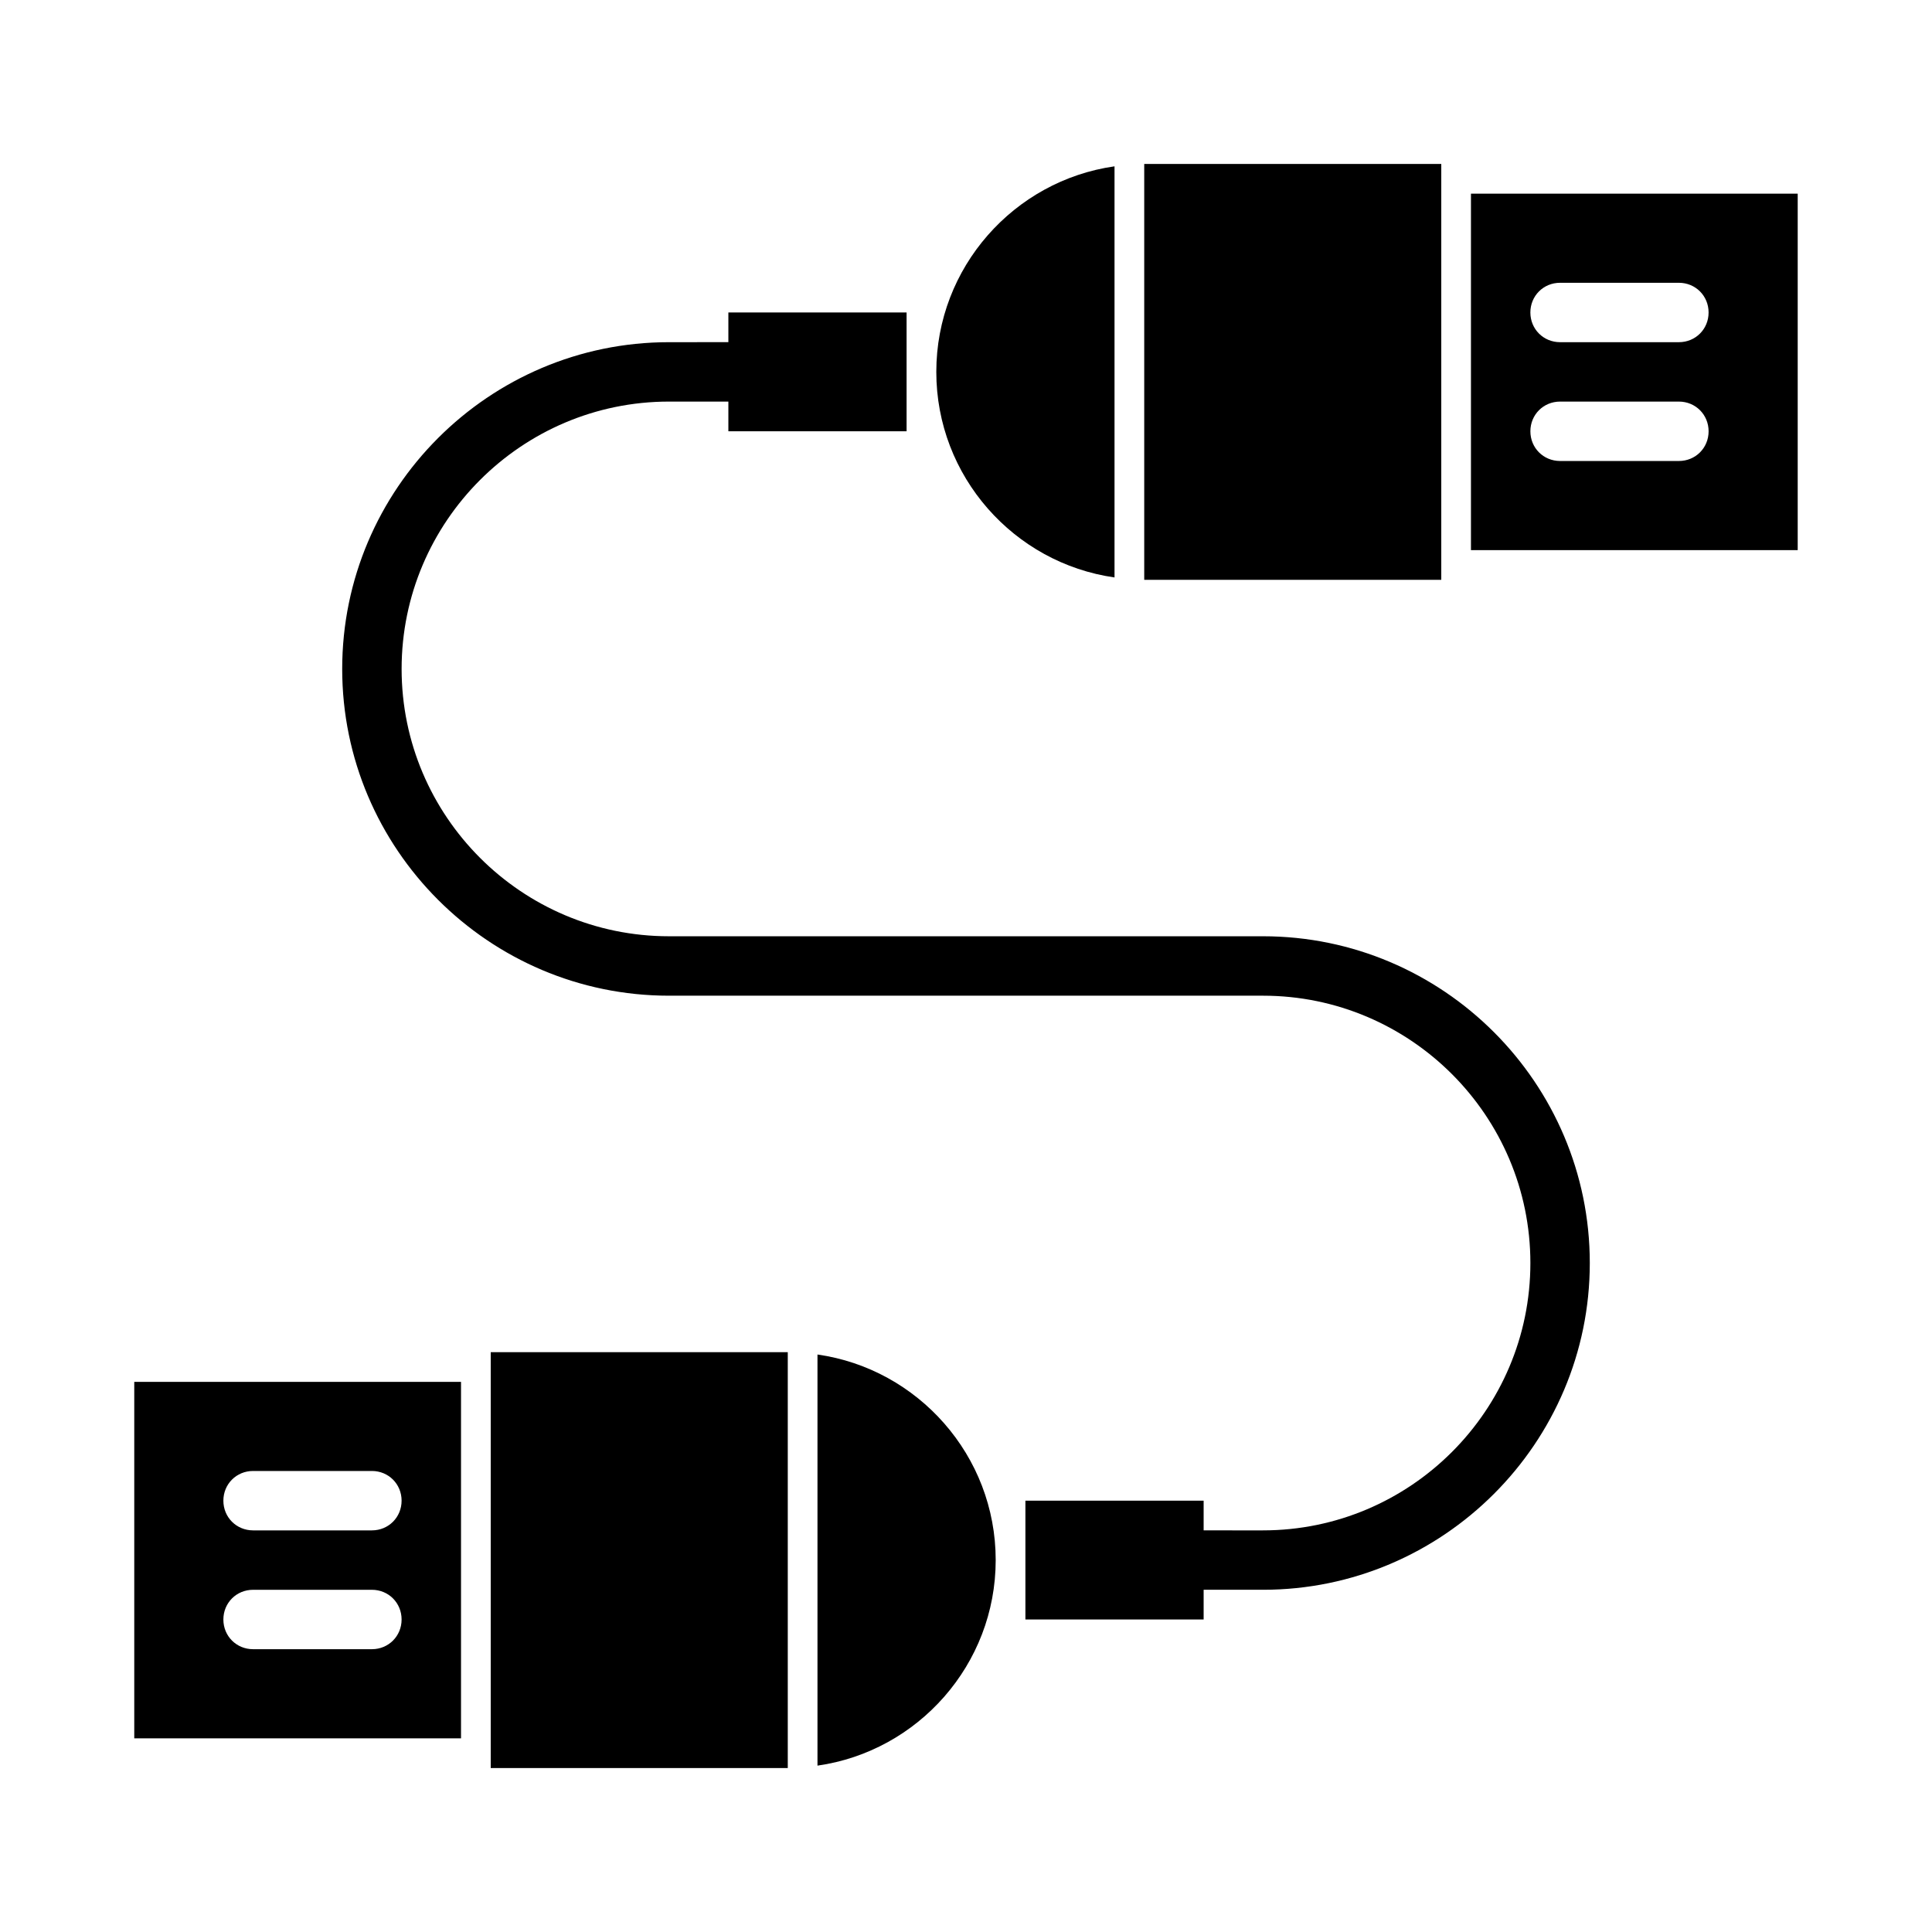
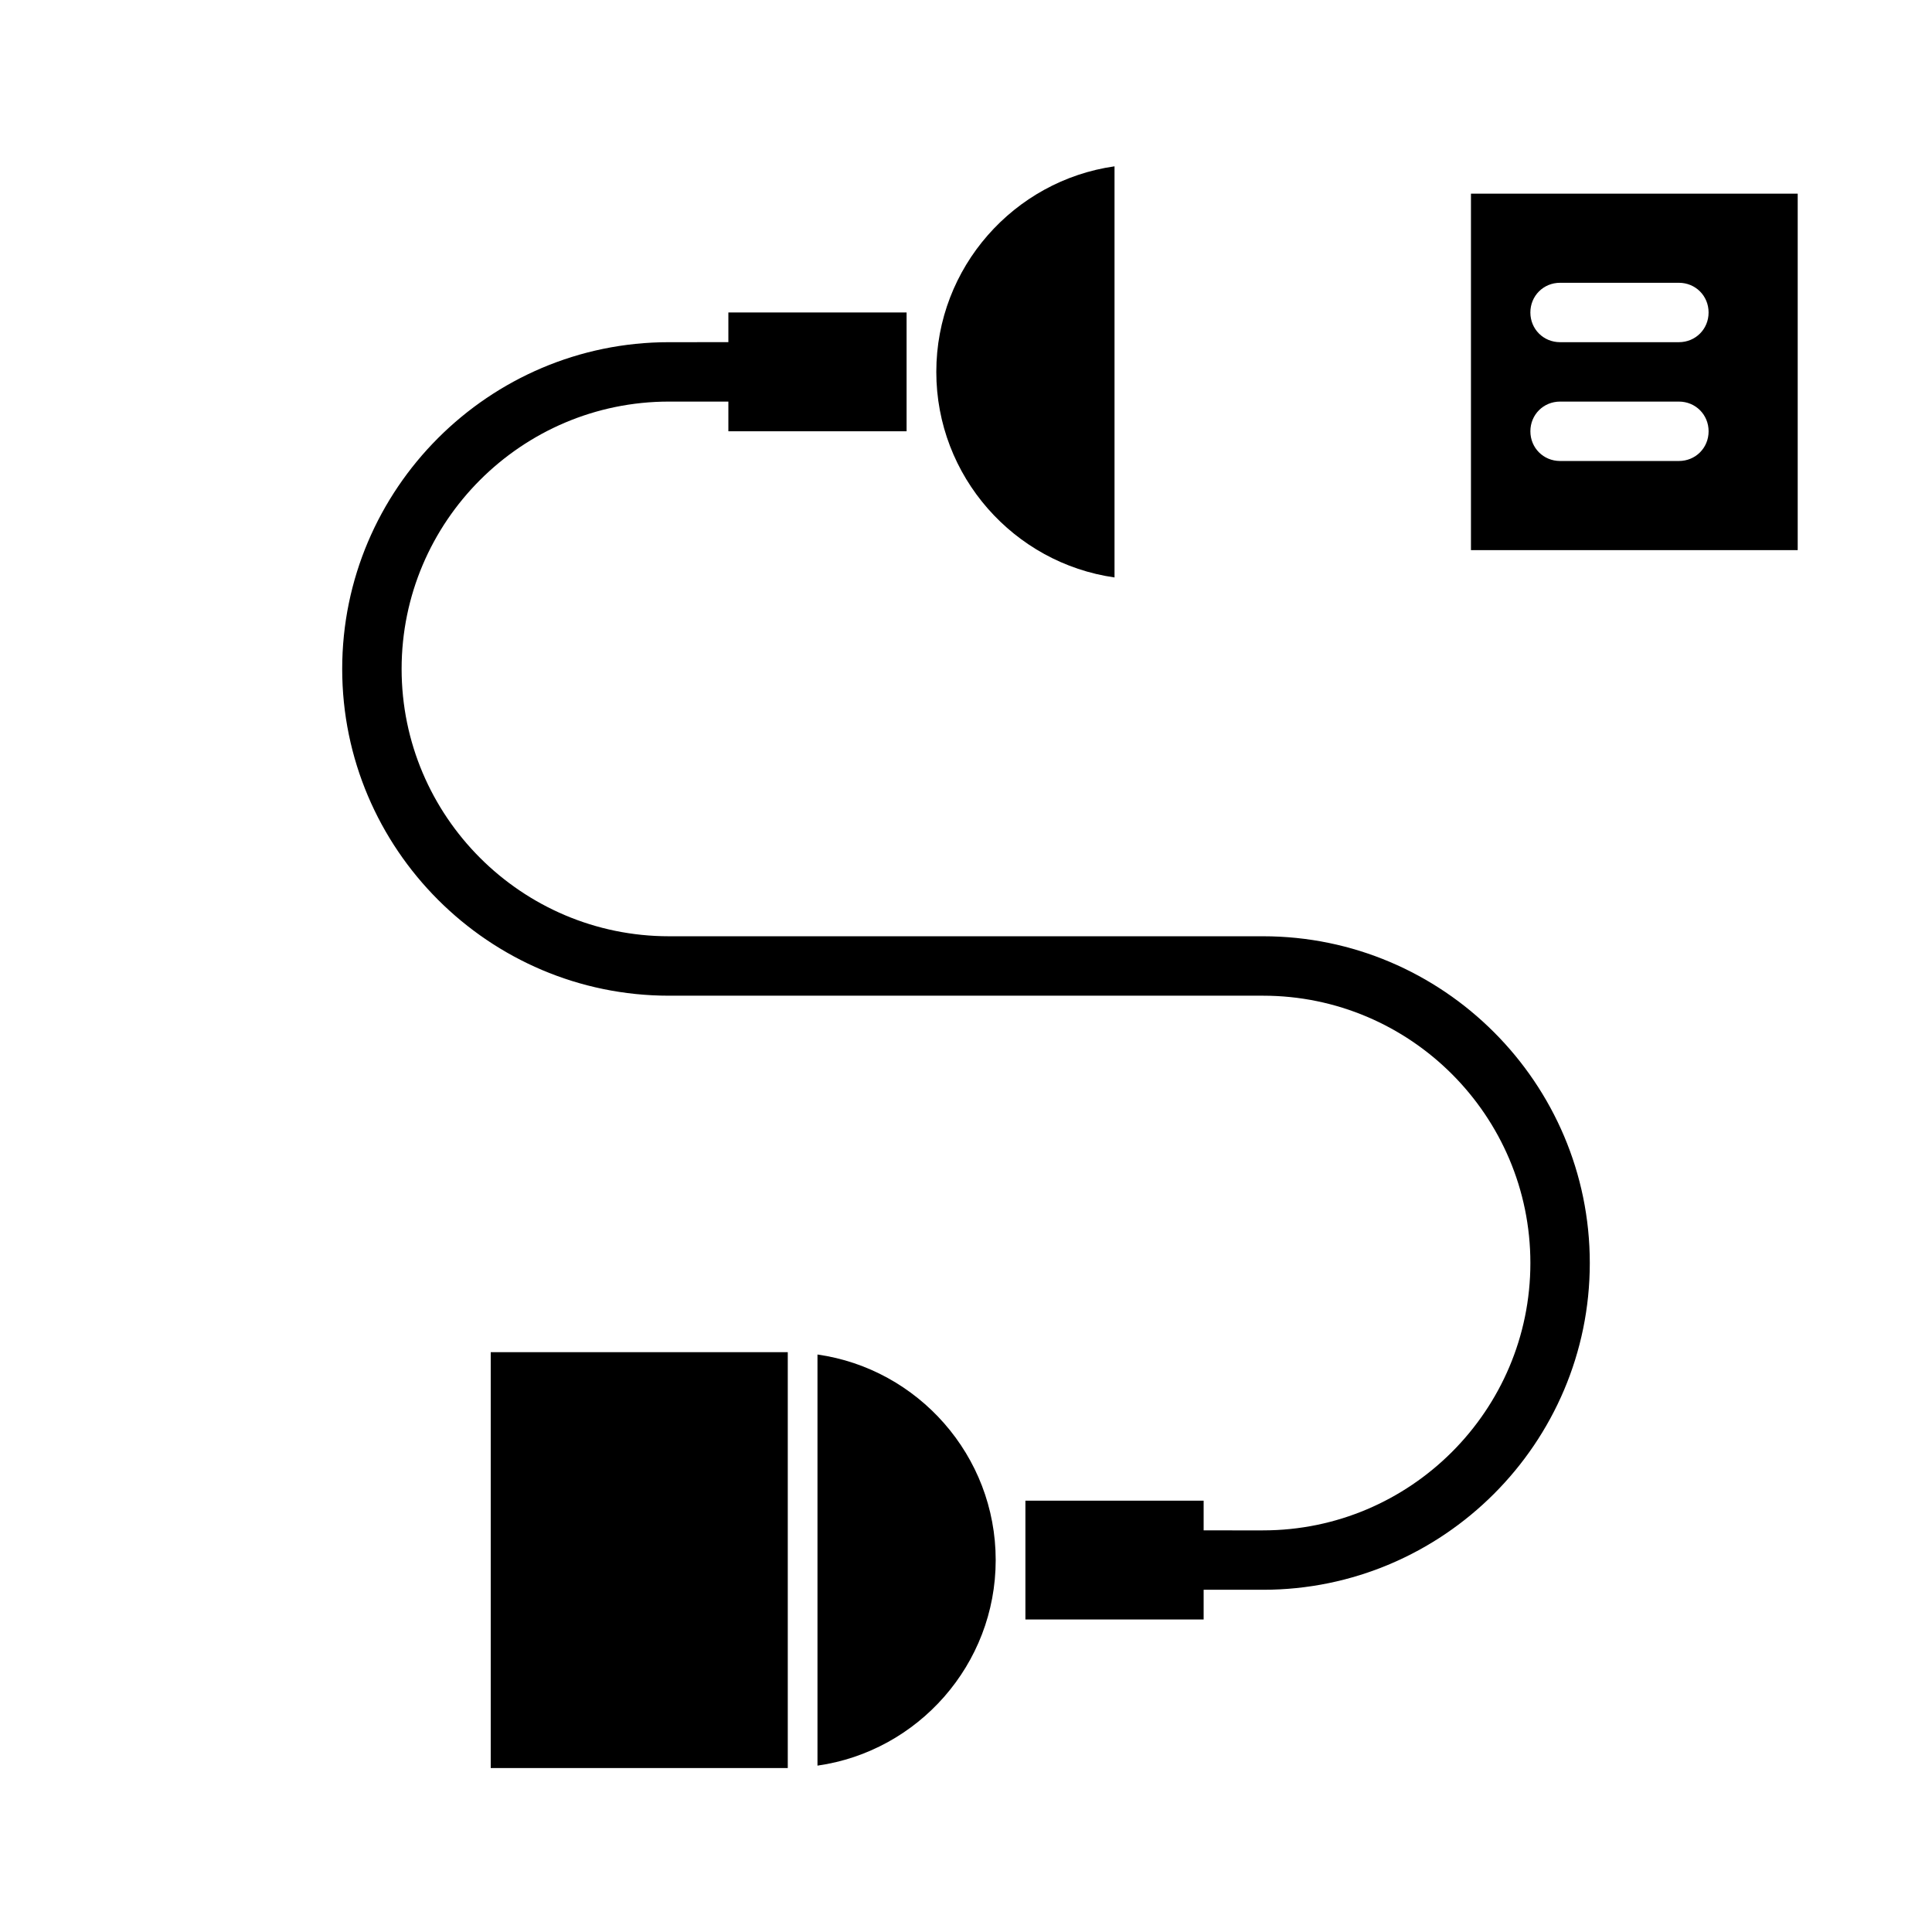
<svg xmlns="http://www.w3.org/2000/svg" fill="#000000" width="800px" height="800px" version="1.1" viewBox="144 144 512 512">
  <g>
-     <path d="m179.58 604.67h86.594v-94.465h-86.594zm31.488-39.359h31.488c4.41 0 7.871 3.465 7.871 7.871 0 4.41-3.465 7.871-7.871 7.871h-31.488c-4.41 0-7.871-3.465-7.871-7.871 0-4.41 3.461-7.871 7.871-7.871zm-7.871-23.617c0-4.41 3.465-7.871 7.871-7.871h31.488c4.41 0 7.871 3.465 7.871 7.871 0 4.41-3.465 7.871-7.871 7.871h-31.488c-4.41 0-7.871-3.465-7.871-7.871z" />
    <path d="m360.64 502.96v108.95c26.609-3.777 47.23-26.766 47.23-54.473 0.004-27.711-20.621-50.699-47.23-54.477z" />
    <path d="m281.92 502.34h-7.871v110.21h78.719v-110.21z" />
    <path d="m533.82 195.32v94.465h86.59v-94.465zm55.102 39.363h-31.488c-4.41 0-7.871-3.465-7.871-7.871 0-4.41 3.465-7.871 7.871-7.871h31.488c4.41 0 7.871 3.465 7.871 7.871 0.004 4.406-3.461 7.871-7.871 7.871zm7.875 23.613c0 4.41-3.465 7.871-7.871 7.871h-31.488c-4.41 0-7.871-3.465-7.871-7.871 0-4.41 3.465-7.871 7.871-7.871h31.488c4.406 0 7.871 3.465 7.871 7.871z" />
    <path d="m439.36 297.03v-108.95c-26.609 3.777-47.23 26.766-47.23 54.473-0.004 27.711 20.621 50.699 47.23 54.477z" />
-     <path d="m518.08 297.66h7.871v-110.21h-78.719v110.21z" />
+     <path d="m518.08 297.66h7.871v-110.21v110.21z" />
    <path d="m478.72 392.12h-157.44c-39.047 0-70.848-31.805-70.848-70.848 0-39.047 31.805-70.848 70.848-70.848h15.746v7.871h47.23v-31.488h-47.23v7.871h-7.871l-7.875 0.004c-47.703 0-86.594 38.887-86.594 86.594 0 47.703 38.887 86.594 86.594 86.594h157.44c39.047 0 70.848 31.805 70.848 70.848 0 39.047-31.805 70.848-70.848 70.848h-7.871l-7.871-0.004v-7.871h-47.234v31.488h47.234v-7.871h15.742c47.703 0 86.594-38.887 86.594-86.594 0-47.703-38.891-86.594-86.594-86.594z" />
  </g>
</svg>